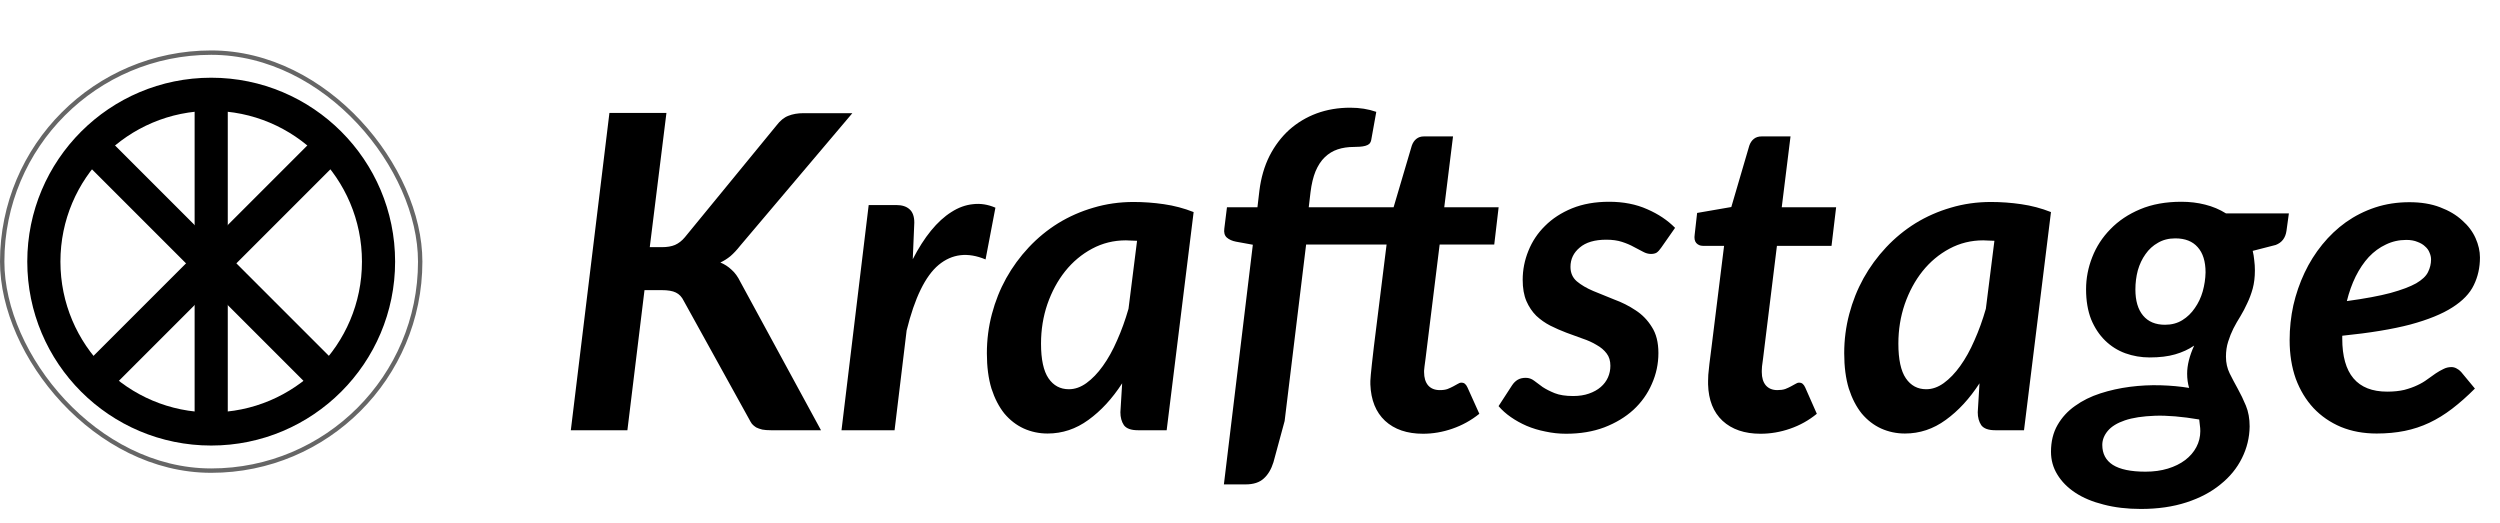
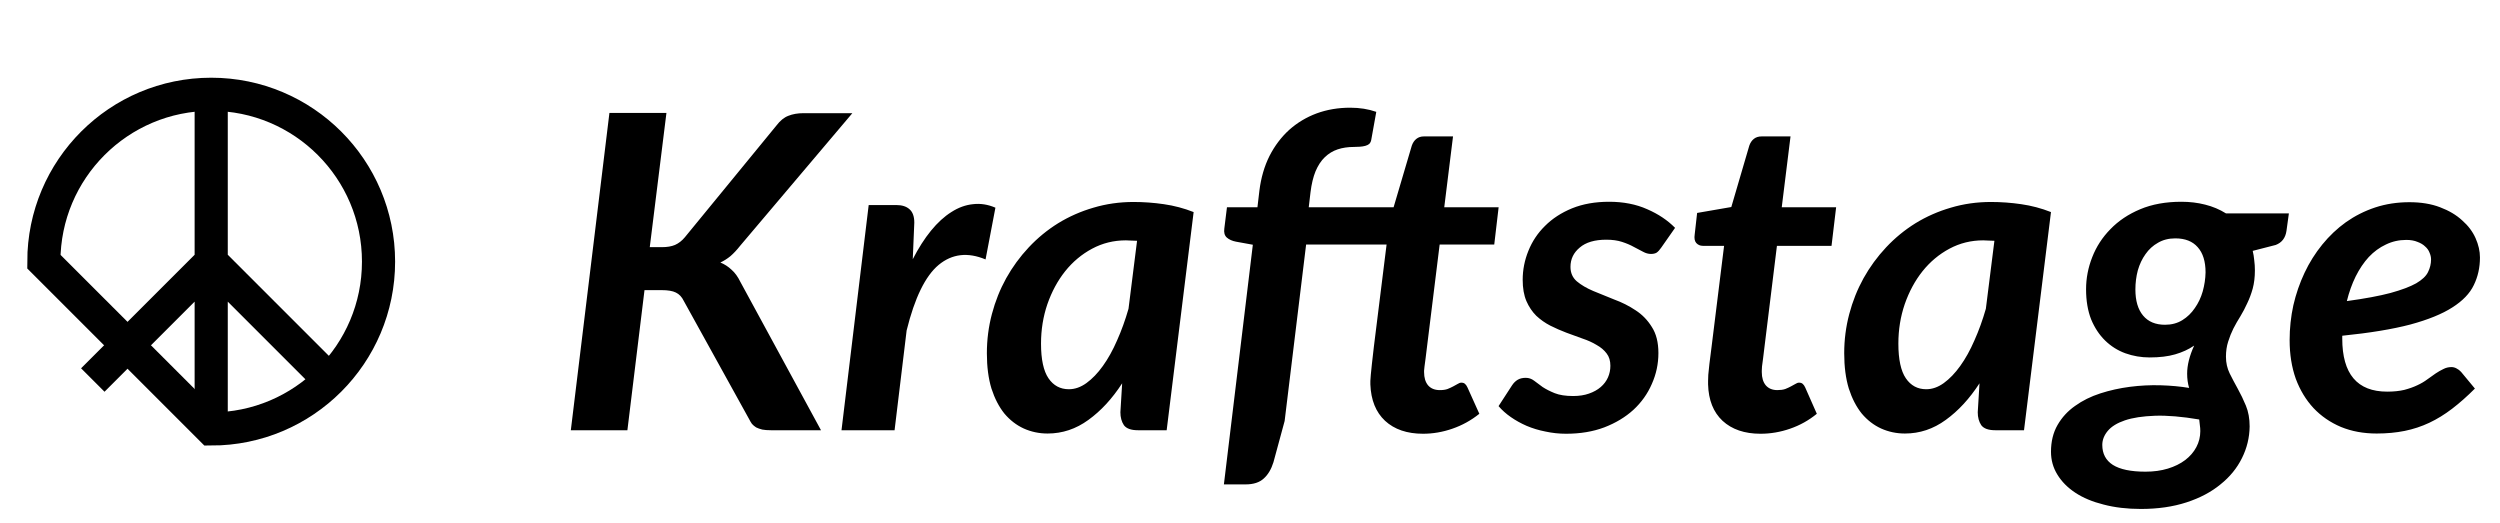
<svg xmlns="http://www.w3.org/2000/svg" width="215" height="45" viewBox="0 0 215 45" fill="none">
-   <path d="M18.163 36.891C26.111 36.891 32.554 30.448 32.554 22.5C32.554 14.552 26.111 8.109 18.163 8.109C10.214 8.109 3.771 14.552 3.771 22.5C3.771 30.448 10.214 36.891 18.163 36.891Z" stroke="black" stroke-width="2.851" />
+   <path d="M18.163 36.891C26.111 36.891 32.554 30.448 32.554 22.5C32.554 14.552 26.111 8.109 18.163 8.109C10.214 8.109 3.771 14.552 3.771 22.5Z" stroke="black" stroke-width="2.851" />
  <path d="M18.163 8.109V36.891M7.98 32.682L18.163 22.5L28.345 32.682" stroke="black" stroke-width="2.851" />
-   <rect x="7.691" y="14.342" width="2.852" height="26.762" transform="rotate(-45 7.691 14.342)" fill="black" />
-   <rect width="2.852" height="26.762" transform="matrix(-0.707 -0.707 -0.707 0.707 28.631 14.342)" fill="black" />
-   <rect x="0.189" y="4.526" width="35.948" height="35.948" rx="17.974" stroke="black" stroke-opacity="0.6" stroke-width="0.377" />
  <path d="M55.88 21.255H56.935C57.375 21.255 57.746 21.192 58.048 21.066C58.362 20.928 58.645 20.708 58.897 20.406L66.778 10.789C67.093 10.375 67.432 10.098 67.797 9.96C68.174 9.809 68.608 9.733 69.098 9.733H73.303L63.648 21.142C63.372 21.494 63.095 21.789 62.819 22.028C62.542 22.254 62.253 22.436 61.951 22.575C62.316 22.726 62.636 22.933 62.913 23.197C63.202 23.448 63.453 23.794 63.667 24.234L70.606 37H66.288C65.999 37 65.754 36.981 65.553 36.943C65.352 36.893 65.176 36.83 65.025 36.755C64.887 36.667 64.767 36.566 64.667 36.453C64.579 36.328 64.497 36.189 64.421 36.038L58.802 25.875C58.639 25.535 58.413 25.296 58.123 25.158C57.847 25.02 57.438 24.951 56.898 24.951H55.427L53.956 37H49.091L52.41 9.715H57.313L55.88 21.255ZM78.498 22.292C78.988 21.337 79.51 20.519 80.063 19.841C80.628 19.149 81.213 18.615 81.816 18.238C82.42 17.848 83.042 17.622 83.683 17.559C84.324 17.483 84.965 17.584 85.606 17.861L84.758 22.311C83.224 21.67 81.879 21.827 80.723 22.782C79.579 23.738 78.661 25.617 77.97 28.42L76.933 37H72.369L74.707 17.634H77.083C77.574 17.634 77.951 17.754 78.215 17.993C78.491 18.232 78.63 18.615 78.63 19.143L78.498 22.292ZM97.787 20.708C97.611 20.695 97.442 20.689 97.278 20.689C97.127 20.677 96.976 20.67 96.826 20.67C95.782 20.67 94.814 20.909 93.922 21.387C93.029 21.864 92.256 22.512 91.602 23.329C90.961 24.134 90.452 25.076 90.075 26.157C89.71 27.226 89.528 28.357 89.528 29.552C89.528 30.909 89.742 31.902 90.169 32.531C90.597 33.16 91.181 33.474 91.923 33.474C92.438 33.474 92.941 33.298 93.431 32.946C93.934 32.581 94.406 32.091 94.846 31.475C95.298 30.846 95.707 30.111 96.071 29.269C96.448 28.427 96.775 27.521 97.052 26.553L97.787 20.708ZM96.505 32.965C95.65 34.285 94.682 35.334 93.601 36.114C92.532 36.893 91.363 37.283 90.094 37.283C89.365 37.283 88.68 37.138 88.038 36.849C87.41 36.56 86.857 36.133 86.379 35.567C85.914 34.989 85.543 34.272 85.266 33.417C85.002 32.55 84.871 31.538 84.871 30.381C84.871 29.225 85.015 28.1 85.304 27.006C85.593 25.912 86.002 24.888 86.53 23.932C87.07 22.965 87.718 22.078 88.472 21.274C89.226 20.469 90.069 19.778 90.999 19.199C91.942 18.621 92.954 18.175 94.035 17.861C95.129 17.534 96.279 17.37 97.486 17.37C98.353 17.37 99.22 17.433 100.088 17.559C100.968 17.685 101.823 17.911 102.652 18.238L100.333 37H97.863C97.272 37 96.87 36.855 96.656 36.566C96.455 36.265 96.354 35.894 96.354 35.454L96.505 32.965ZM112.552 17.823H119.85L121.415 12.524C121.503 12.273 121.635 12.078 121.811 11.94C121.987 11.801 122.2 11.732 122.452 11.732H124.96L124.206 17.823H128.882L128.505 21.029H123.81L122.754 29.57C122.691 30.086 122.64 30.494 122.603 30.796C122.565 31.098 122.534 31.337 122.508 31.513C122.496 31.676 122.483 31.796 122.471 31.871C122.471 31.934 122.471 31.978 122.471 32.003C122.471 32.481 122.584 32.858 122.81 33.134C123.049 33.411 123.388 33.549 123.828 33.549C124.092 33.549 124.312 33.518 124.488 33.455C124.677 33.38 124.84 33.304 124.979 33.229C125.129 33.153 125.255 33.084 125.356 33.021C125.469 32.946 125.576 32.908 125.676 32.908C125.815 32.908 125.921 32.946 125.997 33.021C126.072 33.084 126.141 33.185 126.204 33.323L127.223 35.586C126.519 36.151 125.745 36.579 124.903 36.868C124.074 37.157 123.231 37.302 122.376 37.302C121.006 37.302 119.919 36.931 119.114 36.189C118.322 35.447 117.901 34.404 117.851 33.059C117.851 32.971 117.851 32.87 117.851 32.757C117.863 32.632 117.876 32.456 117.889 32.229C117.914 31.99 117.945 31.683 117.983 31.305C118.021 30.916 118.077 30.419 118.153 29.816L119.246 21.029H112.326L110.478 36.208L109.516 39.753C109.328 40.356 109.051 40.822 108.687 41.148C108.322 41.488 107.8 41.658 107.122 41.658H105.255L107.744 21.047L106.292 20.783C105.965 20.721 105.701 20.601 105.5 20.425C105.311 20.249 105.242 19.991 105.292 19.652L105.519 17.823H108.14L108.309 16.39C108.448 15.284 108.737 14.29 109.177 13.411C109.629 12.53 110.195 11.783 110.874 11.166C111.565 10.551 112.351 10.079 113.231 9.752C114.124 9.425 115.085 9.262 116.116 9.262C116.933 9.262 117.681 9.381 118.36 9.62L117.926 12.034C117.901 12.172 117.845 12.285 117.757 12.373C117.669 12.449 117.555 12.505 117.417 12.543C117.279 12.581 117.122 12.606 116.946 12.618C116.782 12.631 116.613 12.637 116.437 12.637C115.921 12.637 115.456 12.707 115.041 12.845C114.626 12.983 114.256 13.209 113.929 13.524C113.614 13.825 113.35 14.228 113.137 14.73C112.936 15.221 112.791 15.824 112.703 16.541L112.552 17.823ZM142.868 21.293C142.73 21.494 142.598 21.638 142.472 21.726C142.346 21.802 142.183 21.839 141.982 21.839C141.755 21.839 141.529 21.776 141.303 21.651C141.077 21.525 140.813 21.387 140.511 21.236C140.222 21.073 139.882 20.928 139.493 20.802C139.115 20.677 138.663 20.614 138.135 20.614C137.142 20.614 136.381 20.84 135.853 21.293C135.325 21.733 135.061 22.286 135.061 22.952C135.061 23.467 135.244 23.882 135.608 24.196C135.985 24.511 136.457 24.787 137.022 25.026C137.588 25.265 138.191 25.51 138.833 25.762C139.486 26 140.096 26.308 140.662 26.686C141.227 27.05 141.692 27.528 142.057 28.119C142.434 28.697 142.623 29.445 142.623 30.363C142.623 31.293 142.434 32.179 142.057 33.021C141.692 33.864 141.165 34.605 140.473 35.246C139.782 35.875 138.946 36.378 137.965 36.755C136.997 37.119 135.904 37.302 134.684 37.302C134.081 37.302 133.49 37.239 132.912 37.113C132.333 37 131.793 36.837 131.29 36.623C130.8 36.409 130.347 36.158 129.932 35.869C129.517 35.58 129.165 35.265 128.876 34.926L130.027 33.153C130.165 32.94 130.328 32.776 130.517 32.663C130.705 32.55 130.938 32.493 131.215 32.493C131.479 32.493 131.717 32.575 131.931 32.738C132.145 32.902 132.39 33.084 132.667 33.285C132.956 33.474 133.301 33.65 133.704 33.813C134.118 33.977 134.646 34.058 135.288 34.058C135.803 34.058 136.256 33.989 136.645 33.851C137.048 33.713 137.387 33.524 137.663 33.285C137.94 33.046 138.147 32.77 138.286 32.456C138.424 32.141 138.493 31.808 138.493 31.456C138.493 31.029 138.386 30.677 138.173 30.4C137.959 30.111 137.67 29.866 137.305 29.665C136.953 29.451 136.551 29.269 136.098 29.118C135.646 28.954 135.181 28.785 134.703 28.609C134.238 28.433 133.779 28.232 133.326 28.005C132.886 27.779 132.484 27.496 132.12 27.157C131.768 26.805 131.485 26.384 131.271 25.893C131.057 25.391 130.951 24.781 130.951 24.064C130.951 23.21 131.114 22.38 131.441 21.575C131.768 20.758 132.245 20.042 132.874 19.426C133.502 18.797 134.276 18.294 135.193 17.917C136.124 17.54 137.186 17.352 138.38 17.352C139.612 17.352 140.706 17.565 141.661 17.993C142.616 18.407 143.415 18.942 144.056 19.595L142.868 21.293ZM146.895 33.059C146.895 32.971 146.895 32.87 146.895 32.757C146.895 32.632 146.901 32.456 146.913 32.229C146.939 31.99 146.97 31.683 147.008 31.305C147.058 30.916 147.121 30.419 147.196 29.816L148.271 21.142H146.442C146.216 21.142 146.027 21.06 145.876 20.896C145.738 20.733 145.694 20.488 145.744 20.161L145.952 18.313L148.893 17.804L150.44 12.524C150.528 12.273 150.66 12.078 150.836 11.94C151.012 11.801 151.232 11.732 151.496 11.732H153.985L153.23 17.823H157.907L157.511 21.142H152.816L151.778 29.57C151.716 30.086 151.665 30.494 151.628 30.796C151.59 31.098 151.558 31.337 151.533 31.513C151.521 31.676 151.514 31.796 151.514 31.871C151.514 31.934 151.514 31.978 151.514 32.003C151.514 32.481 151.628 32.858 151.854 33.134C152.093 33.411 152.426 33.549 152.853 33.549C153.117 33.549 153.344 33.518 153.532 33.455C153.721 33.38 153.884 33.304 154.022 33.229C154.161 33.153 154.286 33.084 154.4 33.021C154.513 32.946 154.62 32.908 154.72 32.908C154.858 32.908 154.965 32.946 155.041 33.021C155.116 33.084 155.185 33.185 155.248 33.323L156.247 35.586C155.556 36.151 154.789 36.579 153.947 36.868C153.117 37.157 152.269 37.302 151.401 37.302C150.031 37.302 148.944 36.931 148.139 36.189C147.347 35.447 146.932 34.404 146.895 33.059ZM171.519 20.708C171.343 20.695 171.174 20.689 171.01 20.689C170.859 20.677 170.708 20.67 170.558 20.67C169.514 20.67 168.546 20.909 167.654 21.387C166.761 21.864 165.988 22.512 165.334 23.329C164.693 24.134 164.184 25.076 163.807 26.157C163.442 27.226 163.26 28.357 163.26 29.552C163.26 30.909 163.474 31.902 163.901 32.531C164.329 33.16 164.913 33.474 165.655 33.474C166.17 33.474 166.673 33.298 167.163 32.946C167.666 32.581 168.138 32.091 168.578 31.475C169.03 30.846 169.439 30.111 169.803 29.269C170.18 28.427 170.507 27.521 170.784 26.553L171.519 20.708ZM170.237 32.965C169.382 34.285 168.414 35.334 167.333 36.114C166.265 36.893 165.095 37.283 163.826 37.283C163.097 37.283 162.412 37.138 161.77 36.849C161.142 36.56 160.589 36.133 160.111 35.567C159.646 34.989 159.275 34.272 158.998 33.417C158.734 32.55 158.602 31.538 158.602 30.381C158.602 29.225 158.747 28.1 159.036 27.006C159.325 25.912 159.734 24.888 160.262 23.932C160.802 22.965 161.45 22.078 162.204 21.274C162.958 20.469 163.801 19.778 164.731 19.199C165.674 18.621 166.686 18.175 167.767 17.861C168.86 17.534 170.011 17.37 171.218 17.37C172.085 17.37 172.952 17.433 173.82 17.559C174.7 17.685 175.555 17.911 176.384 18.238L174.065 37H171.595C171.004 37 170.602 36.855 170.388 36.566C170.187 36.265 170.086 35.894 170.086 35.454L170.237 32.965ZM184.512 40.564C185.216 40.564 185.857 40.476 186.435 40.3C187.013 40.124 187.51 39.879 187.925 39.565C188.34 39.25 188.66 38.879 188.886 38.452C189.113 38.025 189.226 37.566 189.226 37.075C189.226 36.899 189.213 36.73 189.188 36.566C189.176 36.39 189.157 36.227 189.132 36.076C187.648 35.825 186.378 35.718 185.322 35.755C184.267 35.793 183.405 35.925 182.739 36.151C182.073 36.378 181.583 36.679 181.268 37.057C180.954 37.434 180.797 37.836 180.797 38.263C180.797 39.018 181.099 39.59 181.702 39.979C182.318 40.369 183.255 40.564 184.512 40.564ZM186.19 27.93C186.756 27.93 187.252 27.798 187.68 27.534C188.107 27.27 188.465 26.924 188.754 26.497C189.056 26.07 189.282 25.592 189.433 25.064C189.584 24.523 189.666 23.976 189.678 23.423C189.678 22.48 189.452 21.758 189 21.255C188.56 20.752 187.918 20.5 187.076 20.5C186.51 20.5 186.014 20.626 185.586 20.878C185.159 21.116 184.801 21.443 184.512 21.858C184.223 22.261 184.003 22.726 183.852 23.254C183.713 23.782 183.644 24.328 183.644 24.894C183.644 25.862 183.864 26.61 184.304 27.138C184.744 27.666 185.373 27.93 186.19 27.93ZM196.844 18.351L196.636 19.859C196.548 20.463 196.24 20.865 195.712 21.066L193.733 21.575C193.795 21.827 193.839 22.097 193.865 22.386C193.902 22.663 193.921 22.952 193.921 23.254C193.921 23.832 193.858 24.354 193.733 24.819C193.607 25.271 193.45 25.692 193.261 26.082C193.085 26.472 192.89 26.843 192.677 27.195C192.463 27.534 192.262 27.886 192.073 28.251C191.897 28.603 191.746 28.98 191.621 29.382C191.495 29.772 191.432 30.205 191.432 30.683C191.432 31.198 191.539 31.676 191.753 32.116C191.966 32.544 192.199 32.984 192.45 33.436C192.702 33.889 192.934 34.373 193.148 34.888C193.362 35.404 193.469 36.001 193.469 36.679C193.456 37.635 193.236 38.54 192.809 39.395C192.381 40.262 191.765 41.016 190.961 41.658C190.169 42.311 189.194 42.827 188.038 43.204C186.881 43.581 185.574 43.77 184.116 43.77C182.934 43.77 181.865 43.644 180.91 43.392C179.955 43.154 179.144 42.814 178.478 42.374C177.811 41.934 177.296 41.412 176.931 40.809C176.567 40.218 176.385 39.565 176.385 38.848C176.385 37.968 176.573 37.201 176.95 36.547C177.327 35.894 177.83 35.347 178.459 34.907C179.087 34.454 179.81 34.096 180.627 33.832C181.444 33.568 182.293 33.38 183.173 33.266C184.053 33.153 184.933 33.109 185.813 33.134C186.693 33.16 187.51 33.235 188.264 33.361C188.151 32.984 188.094 32.575 188.094 32.135C188.094 31.406 188.296 30.601 188.698 29.721C188.22 30.048 187.673 30.3 187.057 30.476C186.454 30.652 185.725 30.74 184.87 30.74C184.141 30.74 183.443 30.62 182.777 30.381C182.123 30.142 181.545 29.778 181.042 29.288C180.539 28.797 180.137 28.188 179.835 27.459C179.546 26.717 179.402 25.856 179.402 24.875C179.402 23.932 179.578 23.015 179.93 22.122C180.282 21.217 180.803 20.413 181.495 19.709C182.186 18.992 183.041 18.42 184.059 17.993C185.077 17.565 186.259 17.352 187.604 17.352C188.321 17.352 189 17.433 189.641 17.597C190.294 17.76 190.891 18.012 191.432 18.351H196.844ZM206.94 20.633C206.311 20.633 205.727 20.765 205.186 21.029C204.646 21.28 204.156 21.638 203.716 22.103C203.288 22.569 202.911 23.128 202.584 23.782C202.27 24.423 202.018 25.127 201.83 25.893C203.389 25.68 204.64 25.447 205.582 25.196C206.538 24.932 207.273 24.655 207.789 24.366C208.304 24.064 208.643 23.744 208.807 23.404C208.983 23.052 209.071 22.688 209.071 22.311C209.071 22.122 209.027 21.927 208.939 21.726C208.863 21.525 208.738 21.349 208.562 21.198C208.398 21.035 208.178 20.903 207.902 20.802C207.638 20.689 207.317 20.633 206.94 20.633ZM201.434 29.118C201.434 32.16 202.722 33.681 205.3 33.681C205.853 33.681 206.343 33.631 206.77 33.53C207.198 33.417 207.569 33.285 207.883 33.134C208.21 32.984 208.499 32.814 208.75 32.625C209.014 32.437 209.253 32.267 209.467 32.116C209.693 31.965 209.913 31.84 210.127 31.739C210.341 31.626 210.573 31.569 210.824 31.569C210.975 31.569 211.12 31.607 211.258 31.683C211.409 31.758 211.541 31.858 211.654 31.984L212.842 33.417C212.176 34.084 211.522 34.662 210.881 35.152C210.24 35.642 209.586 36.045 208.92 36.359C208.254 36.673 207.55 36.906 206.808 37.057C206.066 37.207 205.262 37.283 204.394 37.283C203.263 37.283 202.238 37.094 201.321 36.717C200.403 36.328 199.617 35.787 198.964 35.096C198.31 34.392 197.801 33.549 197.436 32.569C197.084 31.576 196.908 30.469 196.908 29.25C196.908 28.232 197.015 27.232 197.229 26.252C197.455 25.271 197.776 24.341 198.191 23.461C198.605 22.581 199.115 21.77 199.718 21.029C200.321 20.287 201 19.646 201.754 19.105C202.521 18.565 203.357 18.143 204.262 17.842C205.18 17.54 206.161 17.389 207.204 17.389C208.21 17.389 209.09 17.534 209.844 17.823C210.611 18.112 211.246 18.489 211.748 18.954C212.264 19.407 212.647 19.916 212.899 20.482C213.15 21.047 213.276 21.601 213.276 22.141C213.276 23.009 213.1 23.8 212.748 24.517C212.408 25.233 211.792 25.875 210.9 26.44C210.02 27.006 208.813 27.496 207.279 27.911C205.746 28.313 203.797 28.634 201.434 28.873V29.118Z" fill="black" />
</svg>